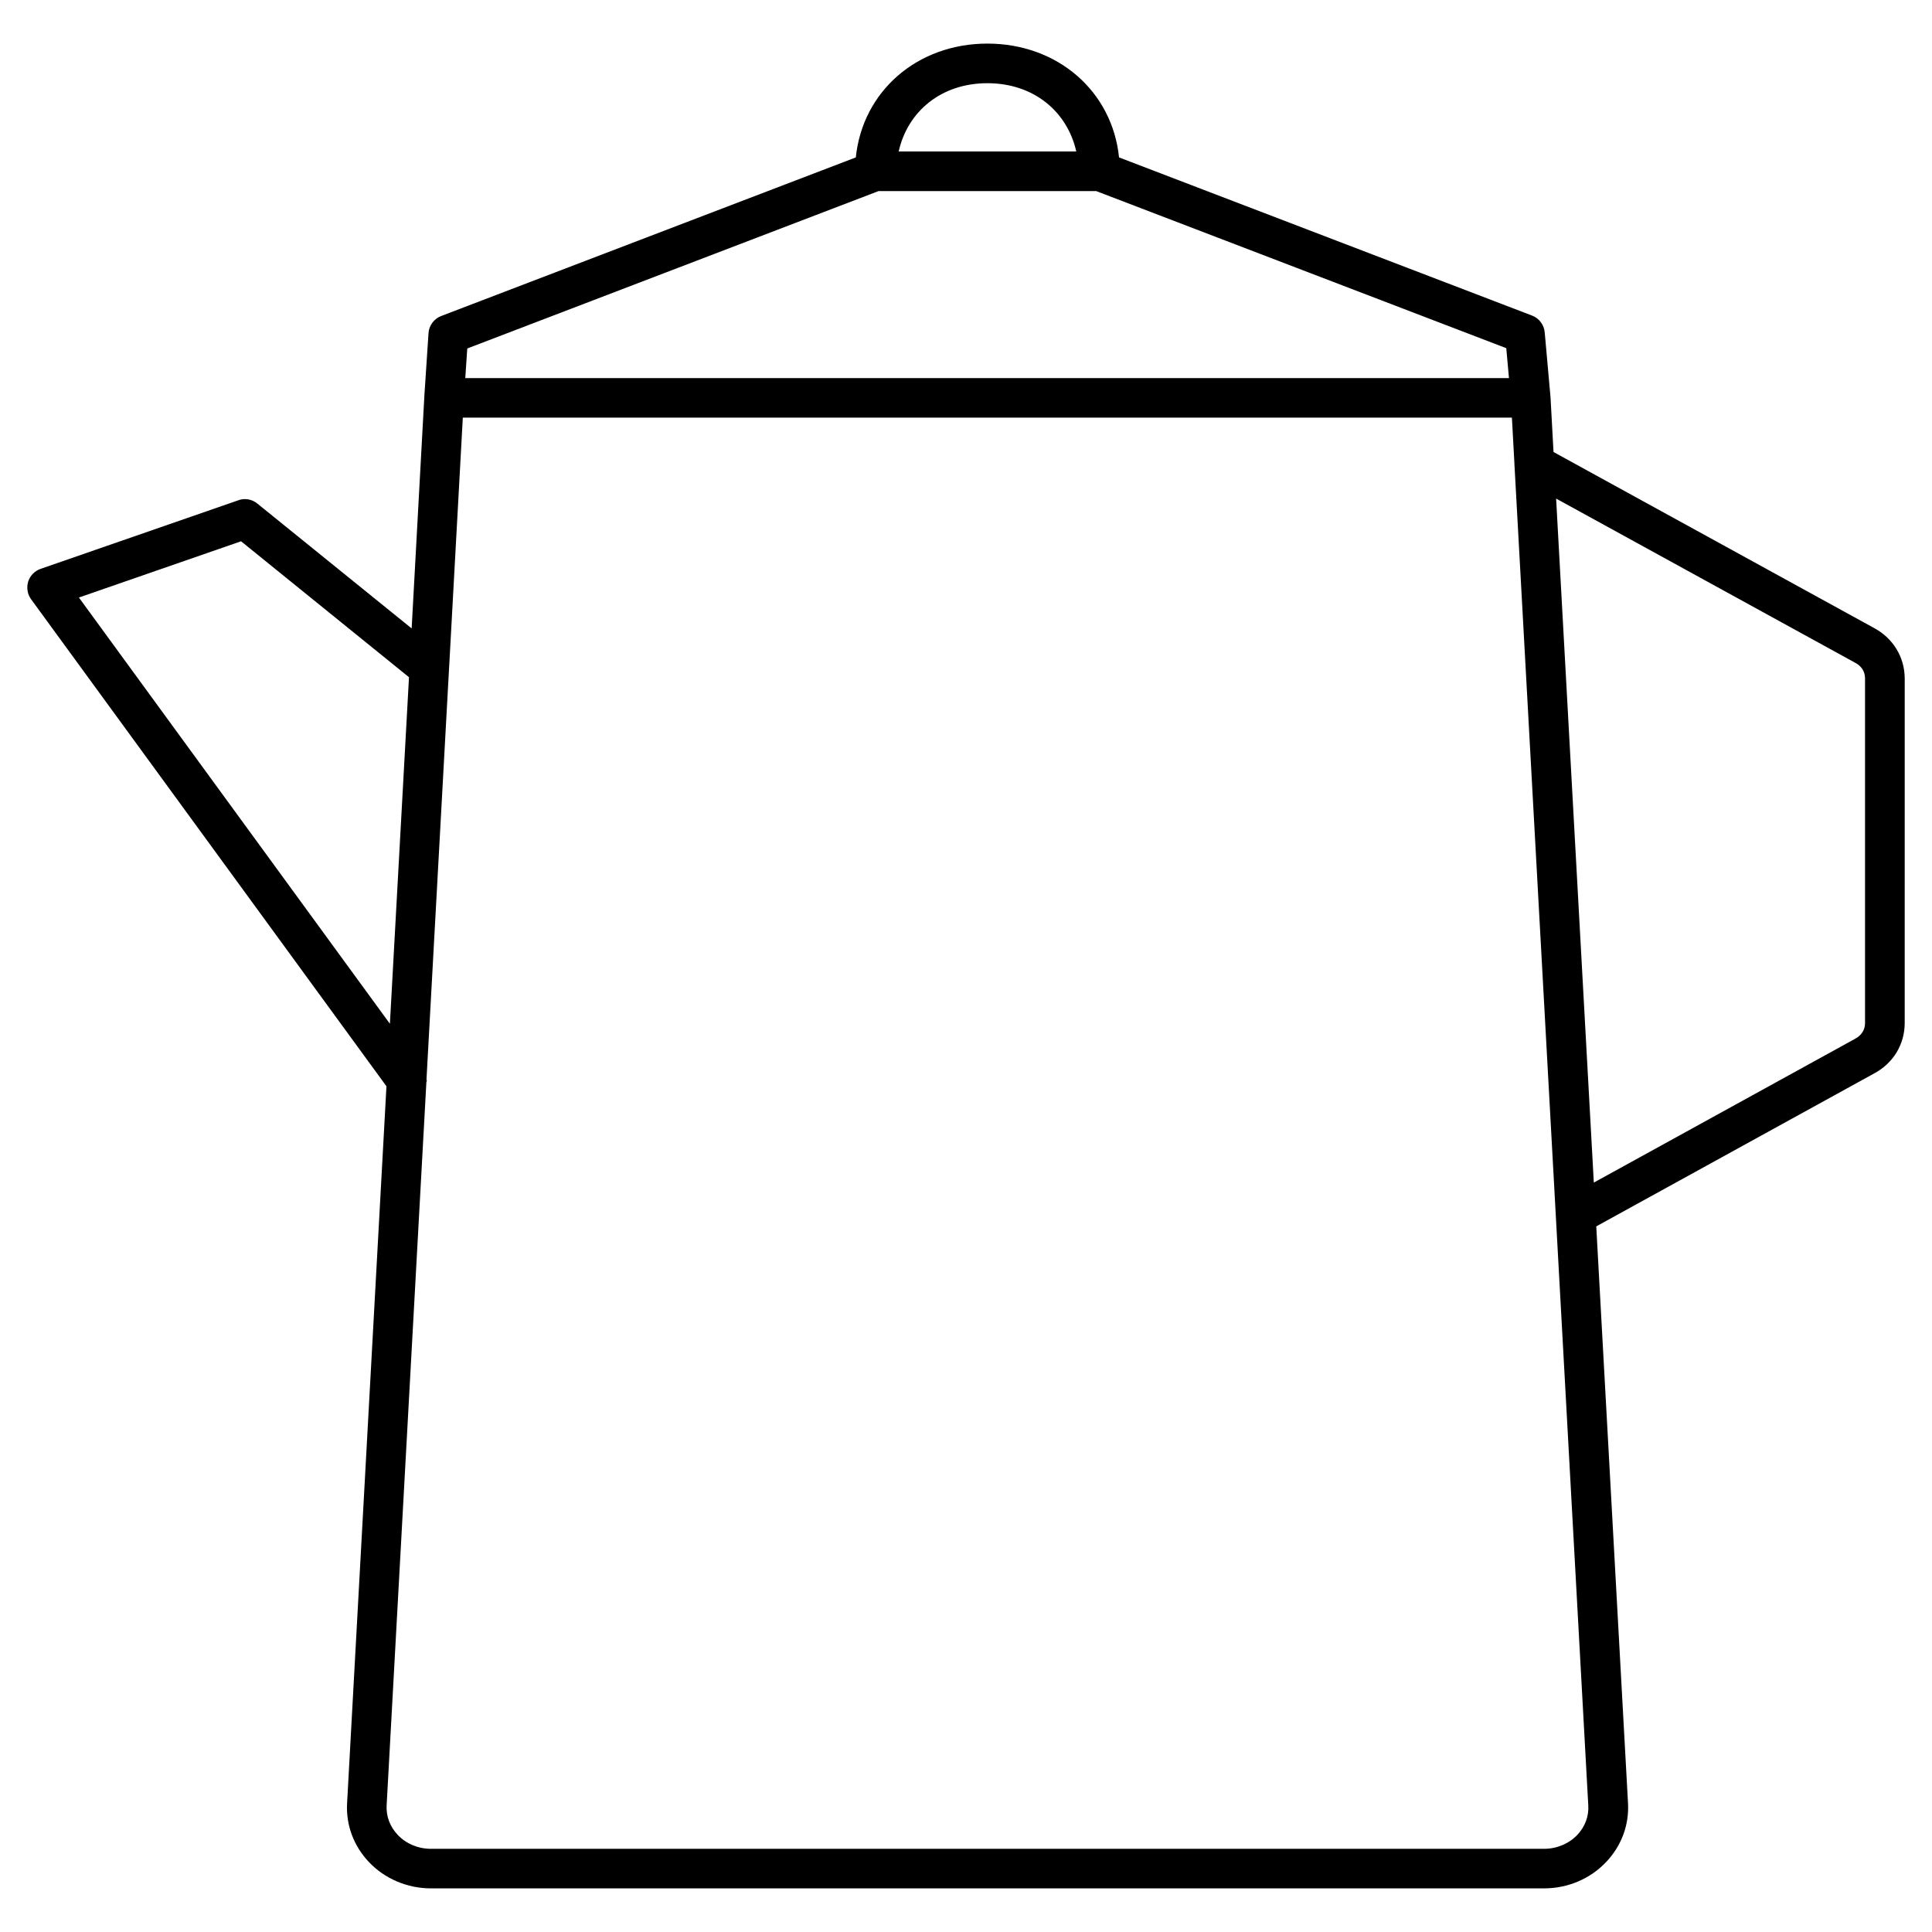
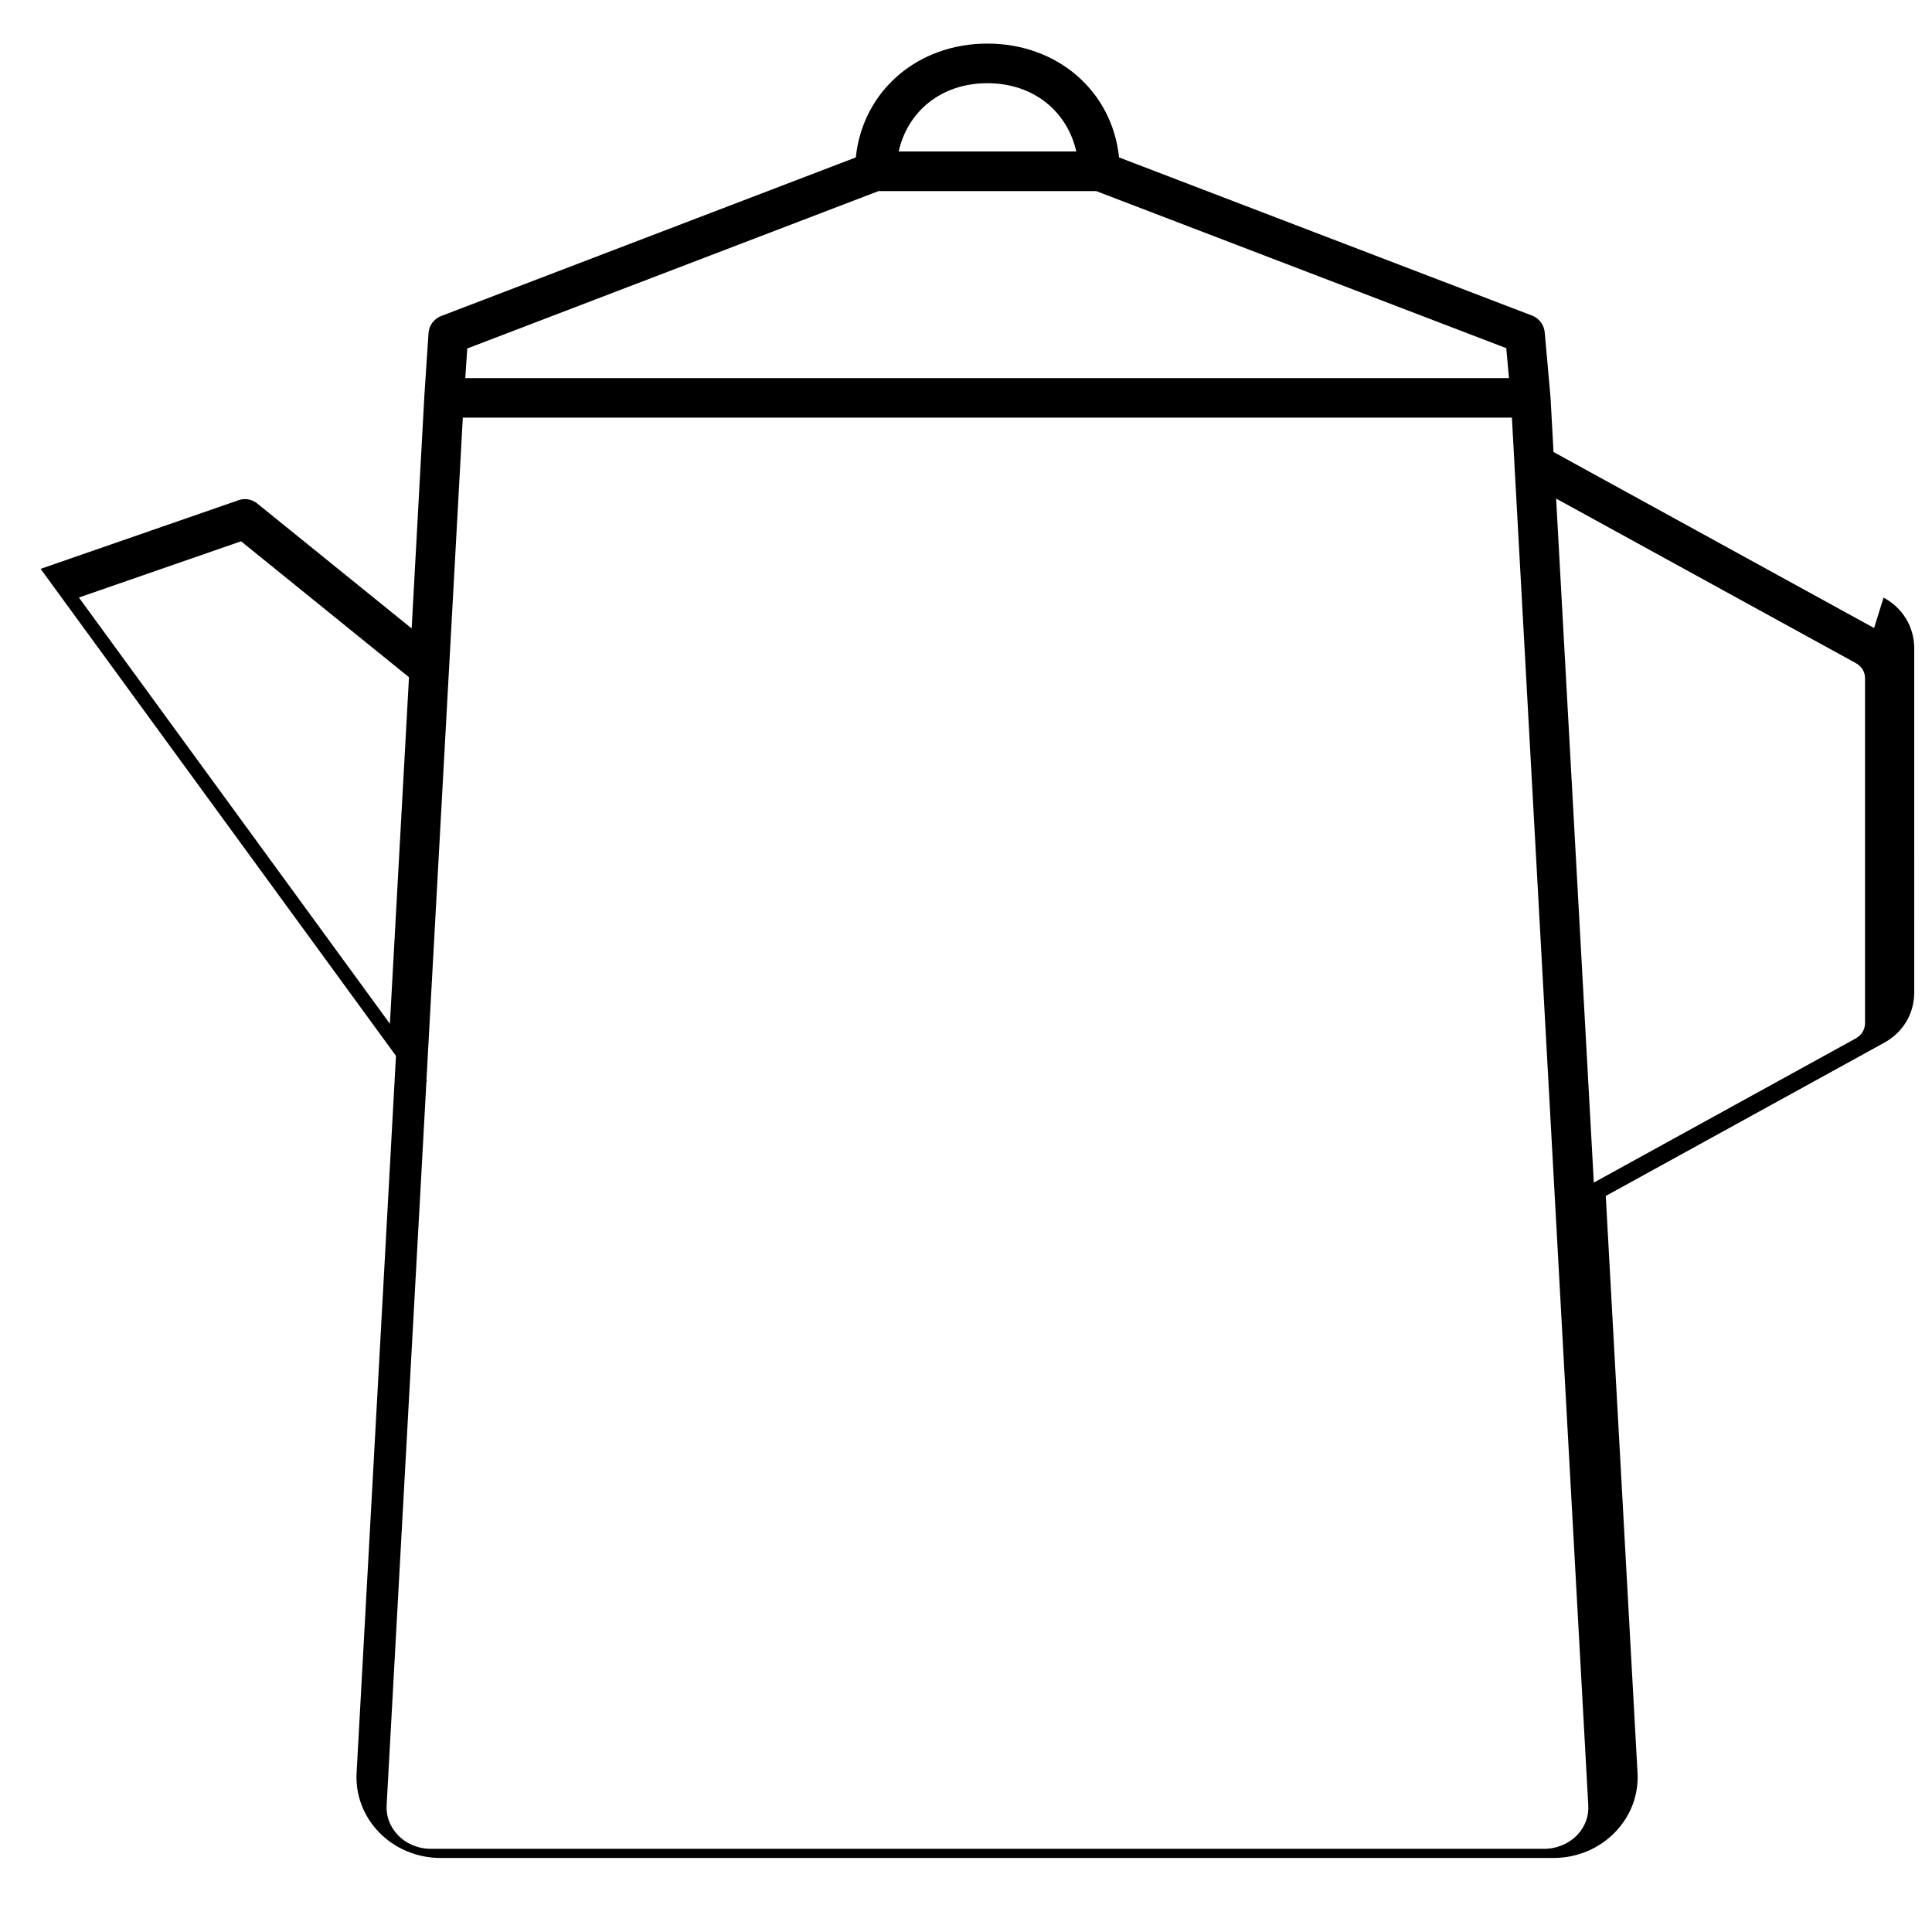
<svg xmlns="http://www.w3.org/2000/svg" fill="#000000" width="800px" height="800px" version="1.1" viewBox="144 144 512 512">
-   <path d="m640.65 310.43-84.953-46.645-0.797-14.609c0-0.043-0.043-0.062-0.043-0.105 0-0.02 0.02-0.062 0.02-0.082l-1.512-16.922c-0.188-1.996-1.469-3.715-3.336-4.43l-109.47-41.922c-1.785-17.445-16.184-30.164-34.891-30.164-18.684 0-33.082 12.723-34.867 30.164l-109.88 42.027c-1.91 0.734-3.234 2.519-3.359 4.555l-1.113 16.793c0 0.02 0.02 0.02 0.02 0.043l-0.02 0.02-3.356 61.383-40.895-33.086c-1.406-1.152-3.316-1.512-5.016-0.879l-52.418 18.18c-1.574 0.543-2.793 1.805-3.297 3.379-0.48 1.594-0.211 3.336 0.777 4.68l94.172 129.06-10.434 190.02c-0.316 5.773 1.742 11.293 5.773 15.555 4.199 4.449 10.203 6.992 16.457 6.992h295c6.254 0 12.238-2.539 16.438-6.992 4.031-4.242 6.109-9.781 5.793-15.555l-8.418-152.89 73.578-40.492c5.102-2.707 8.164-7.703 8.164-13.414l0.004-91.293c-0.023-5.644-3.066-10.664-8.125-13.371zm-234.98-144.38c12.238 0 21.16 7.473 23.555 18.094h-47.062c2.367-10.621 11.27-18.094 23.508-18.094zm-137.84 70.301 108.99-41.711h57.688l108.67 41.629 0.715 7.934h-276.59zm-102.92 66 42.973-14.906 44.504 36.023-5.059 91.84zm397.12 327.89c-2.227 2.352-5.457 3.715-8.836 3.715h-295c-3.379 0-6.59-1.344-8.816-3.715-2.035-2.164-3.066-4.891-2.918-7.766l10.539-191.72c0-0.125 0.125-0.188 0.125-0.316 0-0.105-0.082-0.188-0.105-0.293l6.004-109.35c0-0.105 0.02-0.188 0.02-0.293l3.609-65.832h278.02l0.672 12.281c0 0.02-0.02 0.02-0.02 0.043 0 0.043 0.02 0.062 0.02 0.082l19.566 355.36c0.191 2.871-0.859 5.644-2.875 7.805zm76.223-215.12c0 1.785-0.922 3.254-2.644 4.176l-69.23 38.102-9.992-181.27 79.266 43.516c1.699 0.902 2.602 2.352 2.602 4.156z" />
+   <path d="m640.65 310.43-84.953-46.645-0.797-14.609c0-0.043-0.043-0.062-0.043-0.105 0-0.02 0.02-0.062 0.02-0.082l-1.512-16.922c-0.188-1.996-1.469-3.715-3.336-4.43l-109.47-41.922c-1.785-17.445-16.184-30.164-34.891-30.164-18.684 0-33.082 12.723-34.867 30.164l-109.88 42.027c-1.91 0.734-3.234 2.519-3.359 4.555l-1.113 16.793c0 0.02 0.02 0.02 0.02 0.043l-0.02 0.02-3.356 61.383-40.895-33.086c-1.406-1.152-3.316-1.512-5.016-0.879l-52.418 18.18l94.172 129.06-10.434 190.02c-0.316 5.773 1.742 11.293 5.773 15.555 4.199 4.449 10.203 6.992 16.457 6.992h295c6.254 0 12.238-2.539 16.438-6.992 4.031-4.242 6.109-9.781 5.793-15.555l-8.418-152.89 73.578-40.492c5.102-2.707 8.164-7.703 8.164-13.414l0.004-91.293c-0.023-5.644-3.066-10.664-8.125-13.371zm-234.98-144.38c12.238 0 21.16 7.473 23.555 18.094h-47.062c2.367-10.621 11.27-18.094 23.508-18.094zm-137.84 70.301 108.99-41.711h57.688l108.67 41.629 0.715 7.934h-276.59zm-102.92 66 42.973-14.906 44.504 36.023-5.059 91.84zm397.12 327.89c-2.227 2.352-5.457 3.715-8.836 3.715h-295c-3.379 0-6.59-1.344-8.816-3.715-2.035-2.164-3.066-4.891-2.918-7.766l10.539-191.72c0-0.125 0.125-0.188 0.125-0.316 0-0.105-0.082-0.188-0.105-0.293l6.004-109.35c0-0.105 0.02-0.188 0.02-0.293l3.609-65.832h278.02l0.672 12.281c0 0.02-0.02 0.02-0.02 0.043 0 0.043 0.02 0.062 0.02 0.082l19.566 355.36c0.191 2.871-0.859 5.644-2.875 7.805zm76.223-215.12c0 1.785-0.922 3.254-2.644 4.176l-69.23 38.102-9.992-181.27 79.266 43.516c1.699 0.902 2.602 2.352 2.602 4.156z" />
</svg>